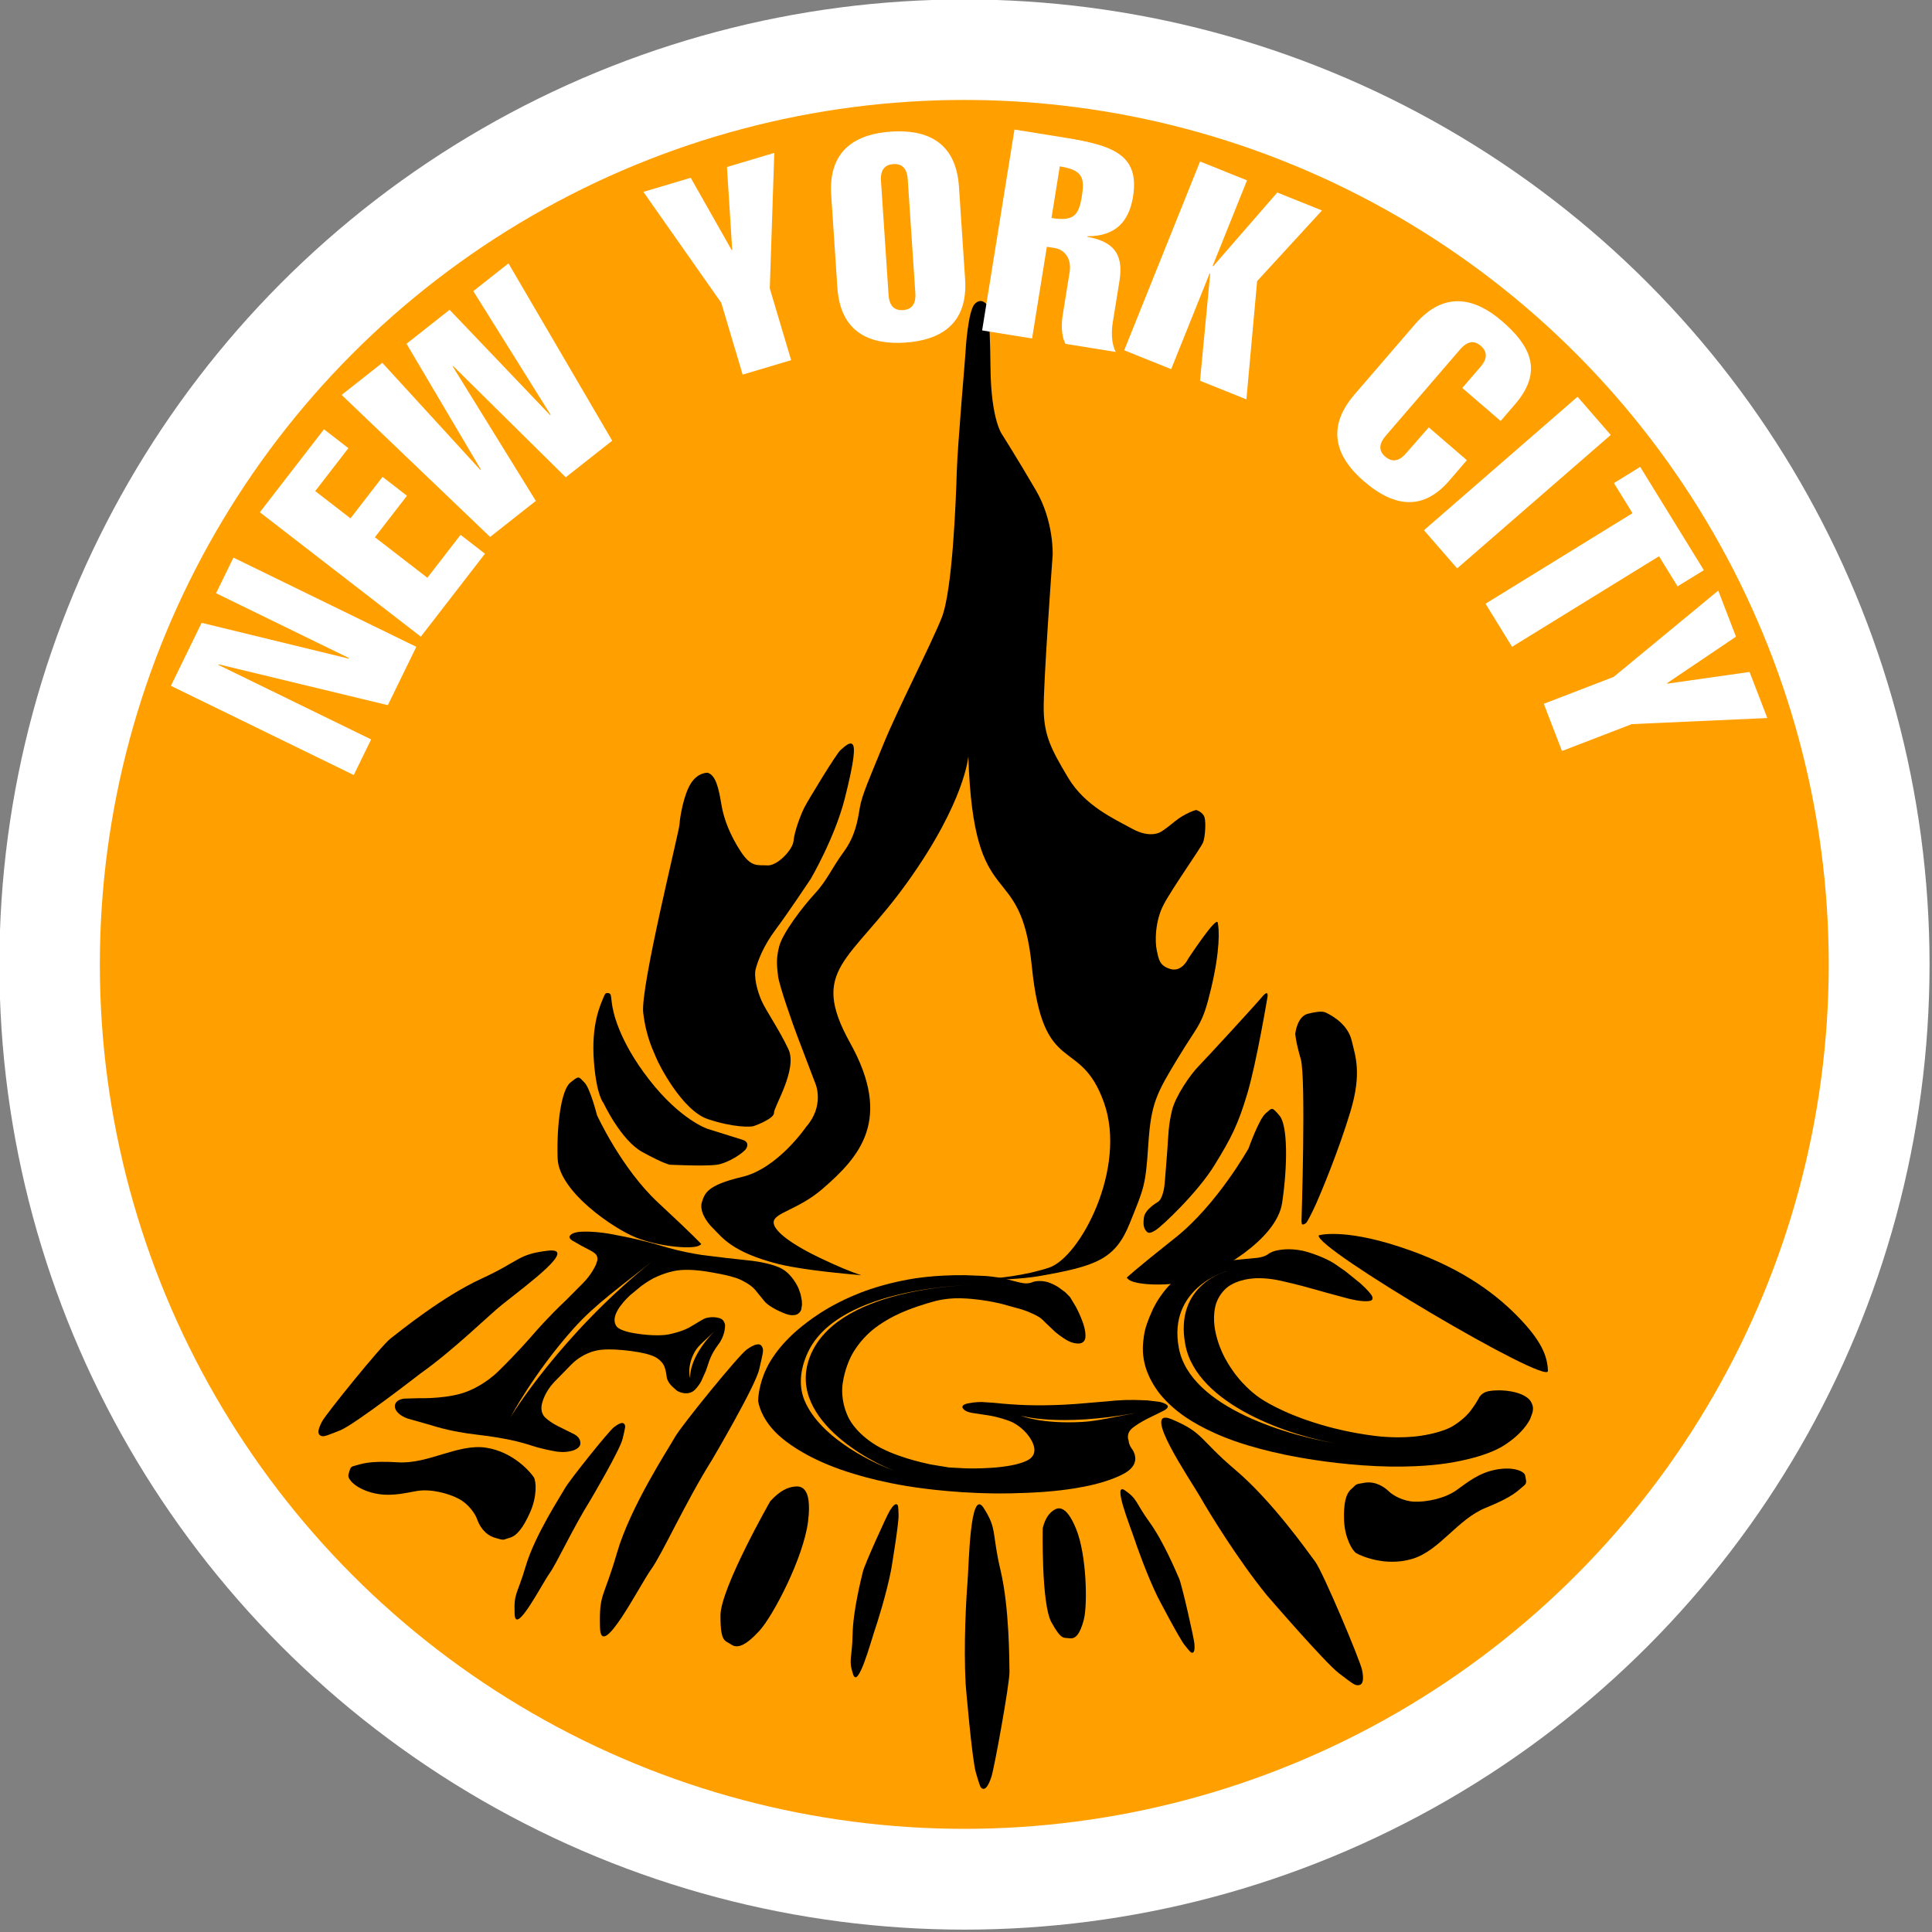
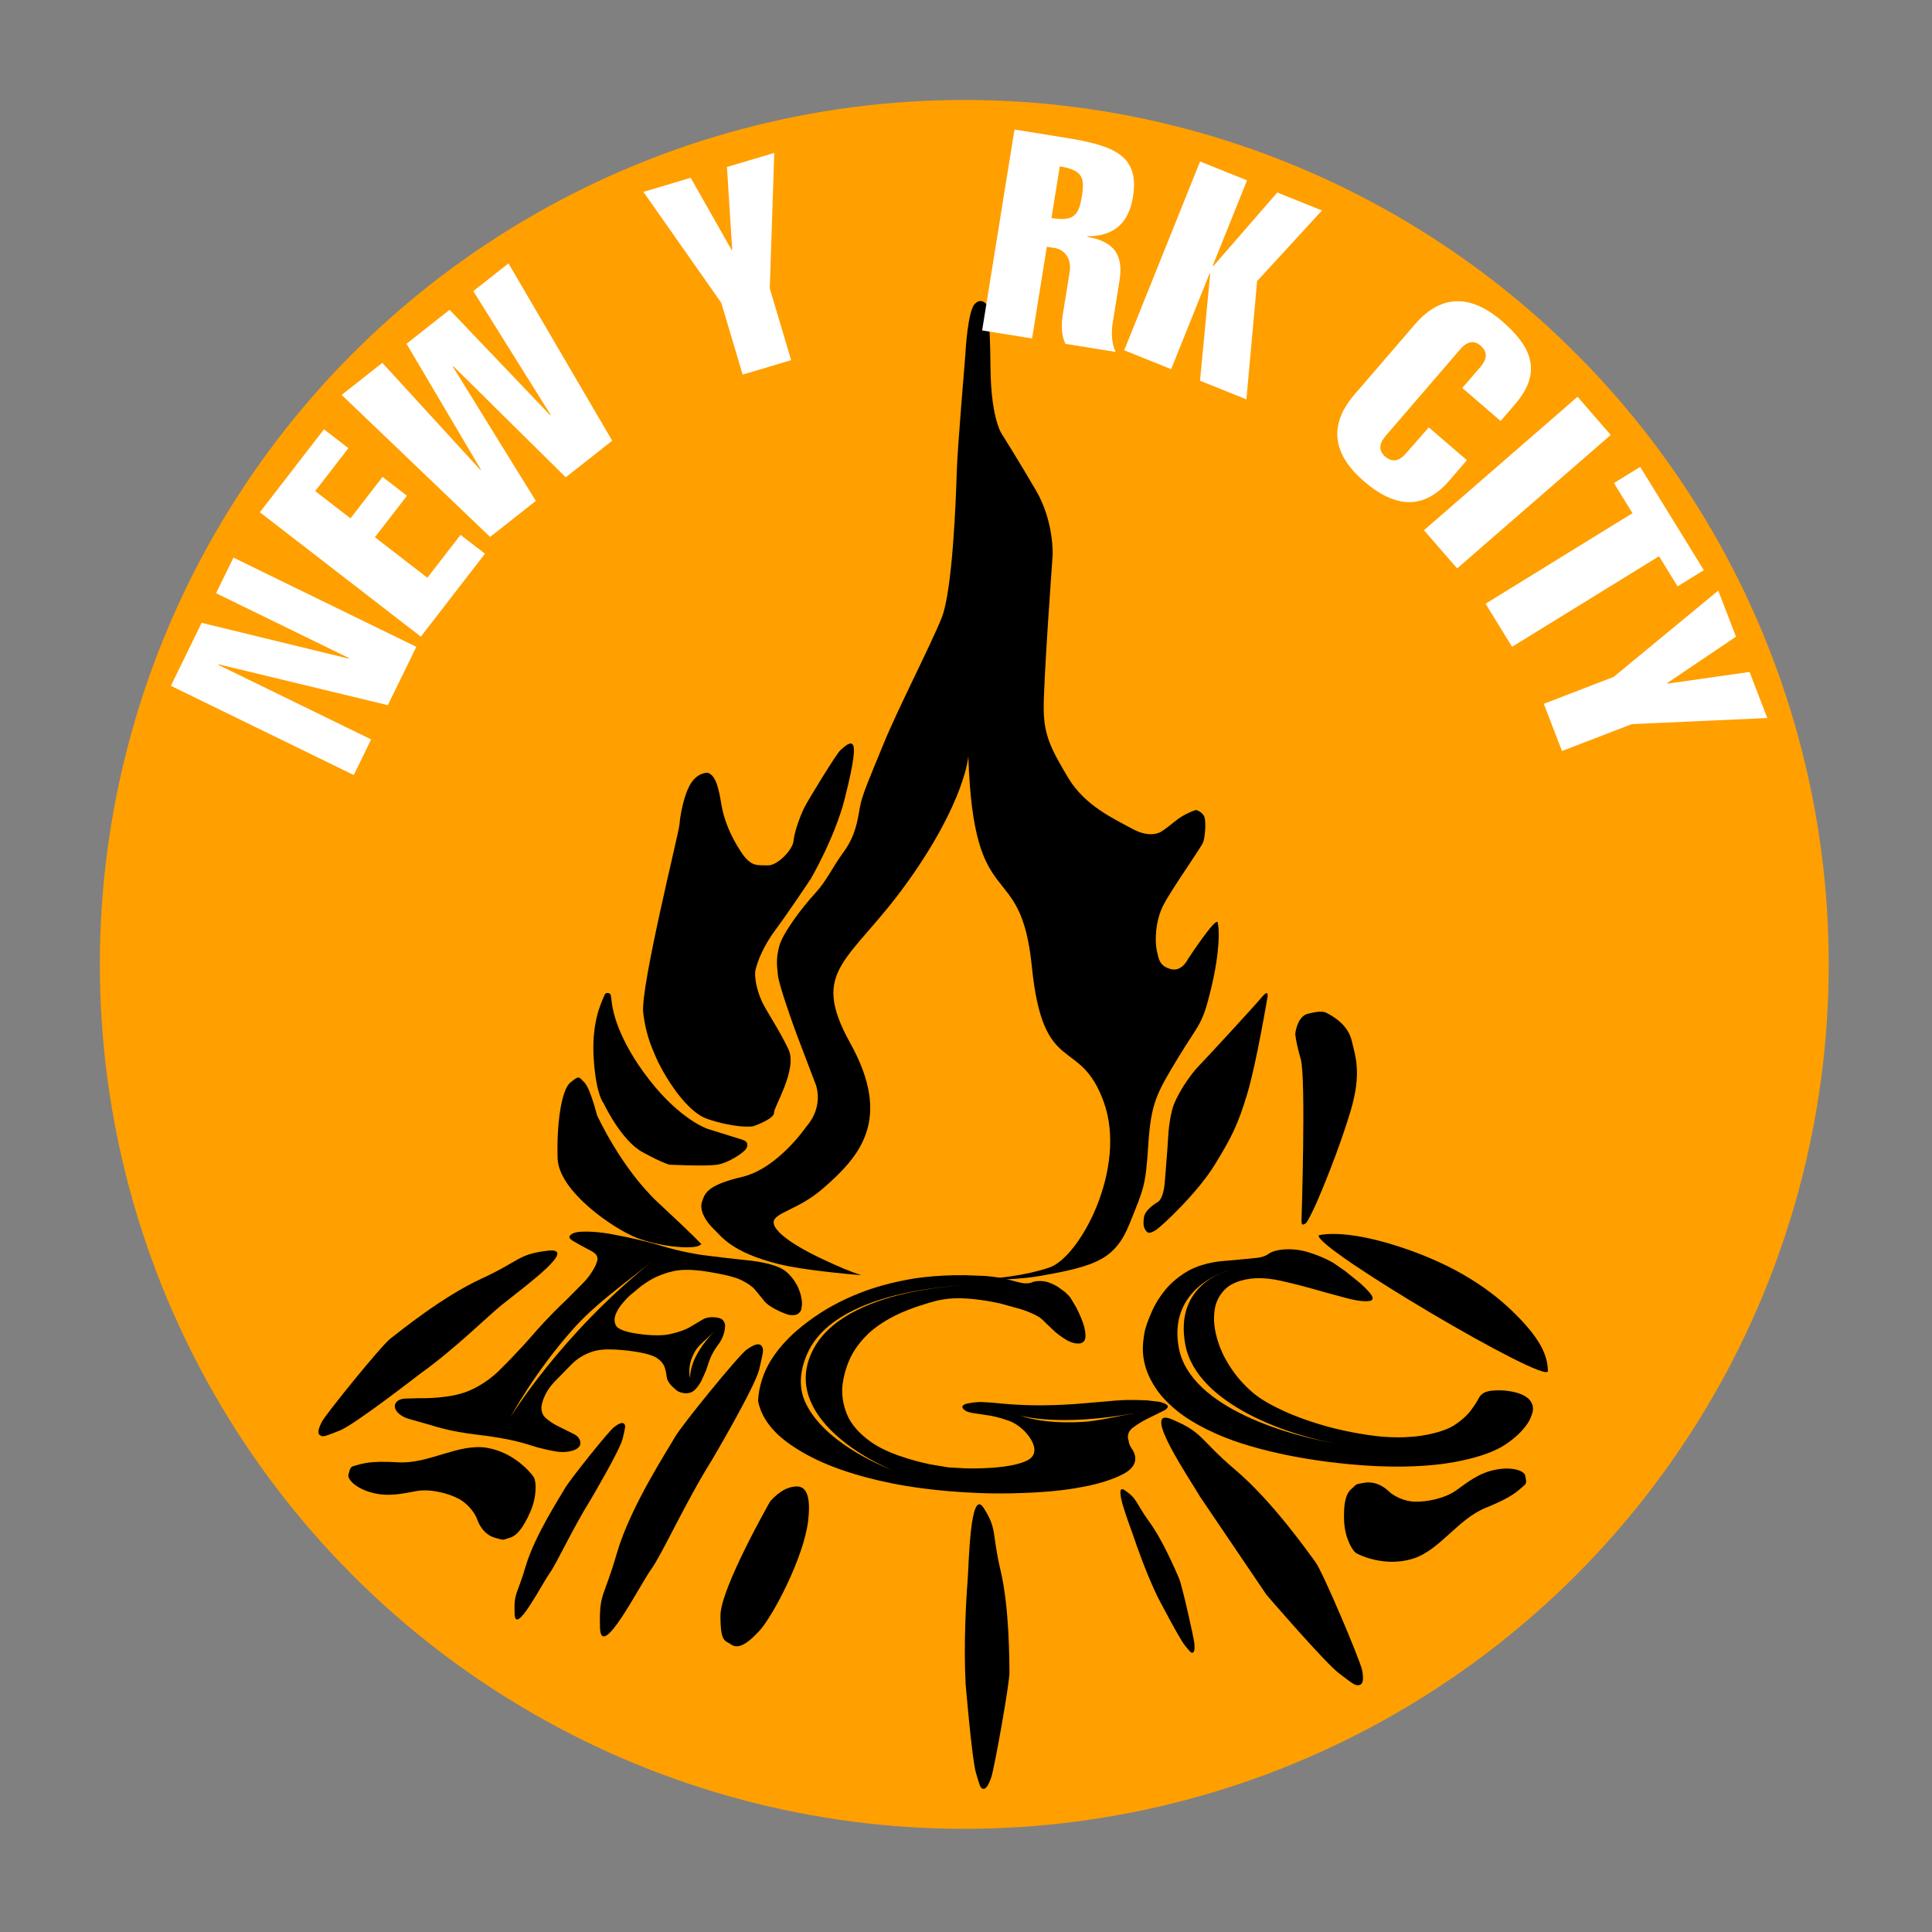
<svg xmlns="http://www.w3.org/2000/svg" width="100%" height="100%" viewBox="0 0 1162 1162" version="1.1" xml:space="preserve" style="fill-rule:evenodd;clip-rule:evenodd;stroke-linejoin:round;stroke-miterlimit:2;">
  <rect x="0" y="0" width="1162" height="1162" fill="#808080" stroke="none" />
  <g transform="matrix(1,0,0,1,-986.818,-795.463)">
    <g transform="matrix(1.074,0,0,1.074,-125.271,-176.236)">
-       <circle cx="1575.57" cy="1444.9" r="540.456" style="fill:white;" />
-     </g>
+       </g>
    <g transform="matrix(0.962,0,0,0.962,51.094,-14.498)">
      <circle cx="1575.57" cy="1444.9" r="540.456" style="fill:rgb(255,159,0);" />
    </g>
    <g transform="matrix(1,0,0,1,-4,-87.726)">
      <g transform="matrix(1.429,3.89154e-17,4.03135e-17,1.339,-97.055,-615.357)">
        <g>
          <g>
            <g transform="matrix(1,0,0,1,4.65,0)">
              <path d="M1094.11,1703.34L1094.19,1705.19L1093.85,1707.47C1093.79,1707.64 1093.49,1708.56 1092.47,1709.31C1091.45,1710.07 1089.7,1709.89 1089.45,1709.86C1089.15,1709.83 1087.93,1709.7 1085.89,1708.69C1085.21,1708.38 1080.1,1706.1 1078.22,1703.43L1074.34,1698.36C1072.33,1695.93 1068.57,1694.11 1068.01,1693.84C1063.92,1691.87 1054.38,1690.35 1053.17,1690.16C1052.23,1690.01 1046.14,1689.04 1041.35,1689.87C1040.53,1690.02 1036.53,1690.71 1031.6,1693.35C1031.17,1693.6 1029.11,1694.79 1026.52,1696.81L1021.7,1701.07C1021.36,1701.41 1019.45,1703.33 1017.79,1705.71C1016.1,1708.15 1015.65,1709.85 1015.54,1710.24C1014.8,1713.02 1015.93,1714.63 1016.15,1714.95C1017.53,1716.91 1022.75,1717.86 1023.37,1717.97C1024.53,1718.18 1032.76,1719.68 1038.15,1718.51C1038.85,1718.36 1043.35,1717.38 1046.64,1715.49L1052.15,1712C1054.41,1710.39 1057.65,1710.85 1058.13,1710.92C1060.37,1711.24 1060.95,1712.18 1061.09,1712.4C1061.82,1713.59 1061.81,1714.34 1061.81,1714.52C1061.8,1715.24 1061.75,1719.17 1058.94,1723.12C1055.99,1727.27 1054.97,1730.9 1054.77,1731.63L1053.76,1734.82L1051.81,1739.47C1050.61,1741.89 1049.22,1743.3 1048.94,1743.58C1047.24,1745.31 1044.91,1744.98 1044.55,1744.93C1044.29,1744.89 1042.75,1744.67 1041.55,1743.82L1039.76,1742.12C1037.43,1739.85 1037.25,1737.85 1037.21,1737.43C1037,1735.06 1036.38,1733.32 1036.26,1732.98C1036.13,1732.61 1035.54,1730.93 1033.17,1729.18C1030.87,1727.47 1025.62,1726.56 1024.94,1726.44C1023.59,1726.2 1013.62,1724.47 1007.87,1725.74C1006.92,1725.95 1001.85,1727.08 997.316,1731.84L989.753,1740.09C985.927,1744.51 984.942,1748.81 984.749,1749.65C983.83,1753.67 985.859,1755.64 986.233,1756C988.666,1758.37 991.604,1759.84 992.116,1760.09L998.364,1763.41C1001.15,1765 1000.93,1767.34 1000.89,1767.74C1000.7,1769.78 997.898,1770.66 997.553,1770.77C994.362,1771.78 991.236,1771.22 990.695,1771.13C989.831,1770.97 985.022,1770.12 980.075,1768.39C979.289,1768.11 975.146,1766.66 970.034,1765.62C963.562,1764.31 958.655,1763.73 957.659,1763.61C951.63,1762.89 946.737,1761.75 945.799,1761.53C941.472,1760.52 938.058,1759.33 937.397,1759.11L929.183,1756.62C925.925,1755.77 924.329,1753.96 924.013,1753.6C923.79,1753.35 922.127,1751.45 923.123,1749.48C924.096,1747.55 926.702,1747.39 927.059,1747.37L932.869,1747.19C934.549,1747.22 945.922,1747.42 953.639,1744.03C954.788,1743.53 960.947,1740.82 966.463,1735.01C974.475,1726.64 980.059,1719.75 981.177,1718.36C982.216,1717.08 987.289,1710.81 994.999,1703.03L1002.06,1695.45C1005.48,1691.75 1007.08,1688.06 1007.39,1687.35L1008.04,1685.34C1008.08,1685.18 1008.25,1684.35 1007.84,1683.27C1007.75,1683.02 1007.43,1682.2 1005.42,1681.01L1001.24,1678.66L997.488,1676.36C997.339,1676.26 995.907,1675.25 996.404,1674.37C997.317,1672.75 1000.14,1672.51 1000.5,1672.48C1001.05,1672.43 1003.65,1672.21 1007.44,1672.56C1011.22,1672.9 1014.31,1673.55 1014.9,1673.68L1020.37,1674.83C1021.61,1675.11 1028.12,1676.54 1035.74,1678.98C1036.99,1679.38 1043.35,1681.42 1051.77,1682.82L1062.27,1684.2L1073.1,1685.47C1074.18,1685.62 1082.18,1686.69 1086.19,1689.35C1090.18,1691.98 1092.35,1696.98 1092.69,1697.76L1093.6,1700.51L1094.11,1703.34ZM1047.14,1738.19C1047.14,1738.19 1046.01,1729.55 1057.39,1717.05C1053.96,1720.81 1050.6,1723.36 1049.07,1726.3C1045.52,1733.11 1047.11,1738.19 1047.11,1738.19L1047.14,1738.19ZM1031.34,1685.54C1017.5,1697.35 1007.16,1705.01 997.994,1715.96C981.459,1735.7 971.524,1755.66 971.524,1755.66C971.524,1755.66 992.533,1718.65 1031.34,1685.54Z" />
            </g>
            <path d="M1211.66,1701.79L1214.2,1706.3C1215.88,1709.69 1216.87,1712.69 1217.06,1713.26C1218.28,1716.95 1218.16,1719.19 1218.13,1719.71C1218.11,1720.04 1217.98,1722.54 1215.28,1722.63C1212.83,1722.72 1210.63,1721.34 1210.27,1721.12C1209.86,1720.86 1207.71,1719.51 1205.42,1717.44L1201.38,1713.35C1199.6,1711.32 1198.6,1710.73 1198.31,1710.57C1197.79,1710.23 1195.51,1708.79 1191.26,1707.3L1182.58,1704.73C1181.86,1704.55 1178.1,1703.61 1173.56,1702.99C1168.96,1702.36 1166.05,1702.31 1165.39,1702.3C1159.15,1702.2 1154.75,1703.6 1153.86,1703.88C1152.52,1704.27 1144.28,1706.68 1137.66,1710.28C1130.76,1714.03 1127.2,1717.73 1126.43,1718.53C1121.86,1723.28 1119.82,1727.69 1119.4,1728.58C1118.99,1729.49 1116.78,1734.26 1115.97,1740.53C1115.81,1741.7 1114.96,1747.71 1118.06,1755.15C1118.56,1756.35 1120.84,1761.82 1128.67,1767.44C1136.98,1773.41 1150.96,1776.5 1153,1776.95L1160.58,1778.29L1167.99,1778.72C1170.06,1778.77 1186.29,1779.11 1193.59,1775.18C1200.38,1771.54 1193.88,1763.63 1193.25,1762.87C1192.78,1762.3 1189.98,1758.89 1185.83,1757.3C1181.67,1755.71 1178.47,1755.12 1177.81,1755L1170.8,1753.86C1170.43,1753.81 1167.66,1753.44 1166.58,1751.81C1165.51,1750.19 1168.4,1749.58 1168.64,1749.53C1171.76,1748.87 1174.09,1748.9 1174.57,1748.91L1179.46,1749.25C1190.26,1750.49 1198.19,1750.41 1199.83,1750.4C1207.03,1750.33 1212.67,1749.89 1213.78,1749.81L1227.21,1748.61L1230.71,1748.26L1234.66,1748.02L1238.81,1747.98L1244.04,1748.16L1248.98,1748.77C1251.3,1749.23 1252.19,1750.01 1252.42,1750.2C1253.71,1751.33 1251.36,1752.64 1251.16,1752.75L1244.92,1756.04C1244.34,1756.33 1241.19,1757.92 1238.18,1760.36C1235.1,1762.85 1236.14,1765.8 1236.31,1766.27C1236.32,1766.58 1236.41,1768.05 1237.64,1769.87C1238.9,1771.73 1239.02,1773.24 1239.05,1773.56C1239.15,1774.27 1239.71,1778 1234.26,1781.12C1233.19,1781.73 1228.61,1784.36 1219.88,1786.41C1218.33,1786.78 1210.9,1788.52 1200.23,1789.3C1189.57,1790.08 1181.53,1789.98 1179.91,1789.96C1160.52,1789.74 1145.64,1787.12 1142.7,1786.61C1125.37,1783.56 1114.05,1778.87 1111.67,1777.88C1098.57,1772.46 1091.74,1766.34 1090.25,1765.01C1082.37,1757.95 1080.87,1750.87 1080.56,1749.43L1080.37,1748.52C1080.4,1747.3 1080.57,1741.11 1083.94,1733.69C1084.47,1732.52 1087.04,1726.87 1093.08,1720.37C1094.04,1719.33 1098.63,1714.39 1106.57,1708.91C1107.83,1708.04 1114.11,1703.7 1123.39,1699.84C1124.94,1699.19 1132.52,1696.03 1143.49,1693.89C1145.38,1693.52 1154.35,1691.78 1167.49,1691.94L1175.58,1692.27C1176.26,1692.32 1179.79,1692.55 1183.99,1693.46L1188.67,1694.75C1189.03,1694.86 1191.75,1695.65 1193.17,1695.62C1194.8,1695.59 1195.58,1695.19 1195.77,1695.1C1195.98,1695 1196.74,1694.61 1198.58,1694.56C1200.88,1694.5 1202.48,1695.13 1202.8,1695.25C1203.11,1695.37 1204.73,1696 1206.51,1697.15L1209.63,1699.59L1211.66,1701.79ZM1137.88,1779.81C1138.17,1779.92 1138.43,1780 1138.66,1780.07L1138.67,1780.07C1138.45,1780 1138.18,1779.92 1137.88,1779.81ZM1137.88,1779.81C1128.84,1776.54 1090.27,1755.7 1102.94,1726.62C1116.02,1696.62 1171.34,1696.32 1171.34,1696.32C1171.34,1696.32 1114.38,1696.62 1101.3,1726.62C1097.95,1734.29 1097.42,1741.81 1099.88,1748.16C1106.76,1765.89 1131.08,1777.43 1137.88,1779.81ZM1191.02,1755.06L1191.02,1755.08C1191.02,1755.08 1199.47,1758.89 1216.83,1757.86C1223.16,1757.48 1230.69,1755.51 1239.42,1753.81C1206.76,1760.19 1191.02,1755.06 1191.02,1755.06Z" />
            <g transform="matrix(1,0,0,1,-2.325,0)">
              <path d="M1324.97,1686.54L1329.81,1690.12L1336.1,1695.53C1339.16,1698.43 1340.41,1700.25 1340.73,1700.71C1340.86,1700.9 1342.33,1703.06 1340.07,1703.51C1337.06,1704.11 1331.52,1702.57 1330.81,1702.37C1323.88,1700.43 1318.26,1698.72 1317.18,1698.38C1309.8,1696.13 1303.82,1694.71 1302.64,1694.43C1295.44,1692.73 1290.8,1693.39 1289.78,1693.54C1283.2,1694.47 1280.32,1697.22 1279.68,1697.82C1279.14,1698.34 1276.13,1701.22 1275.11,1706C1274.94,1706.82 1274.06,1710.95 1275.01,1716.52C1276.02,1722.44 1278.17,1727.05 1278.57,1727.91C1279,1728.84 1281.28,1733.72 1285.31,1738.77C1285.93,1739.53 1289.47,1743.96 1294.16,1747.31C1298.59,1750.48 1304.83,1753.38 1305.8,1753.83C1307.1,1754.43 1313.31,1757.31 1322.59,1760.01C1324.14,1760.46 1332.12,1762.78 1342.25,1764.12C1343.77,1764.32 1352.55,1765.49 1361.48,1764.09C1362.66,1763.91 1370.95,1762.61 1375.61,1759.38C1380.11,1756.26 1382.03,1753.57 1382.47,1752.96C1384.72,1749.82 1385.76,1747.67 1386,1747.18C1386.17,1746.82 1387.22,1744.65 1390,1744.07C1390.55,1743.95 1393.05,1743.42 1397.07,1743.79C1397.64,1743.84 1401.11,1744.16 1404.02,1745.5C1404.33,1745.64 1406.43,1746.61 1407.48,1748.04C1408.54,1749.49 1408.72,1750.78 1408.76,1751.04C1408.98,1752.6 1408.56,1753.81 1408.48,1754.04L1407.63,1756.53C1407.08,1757.68 1404.56,1762.95 1396.77,1768.3C1388.56,1773.94 1374.28,1776.17 1372.24,1776.49C1369.92,1776.85 1359.31,1778.5 1342.93,1777.71C1326.72,1776.92 1313.11,1774.31 1310.54,1773.82C1292.42,1770.39 1281.83,1765.93 1279.44,1764.93C1267.17,1759.76 1260.87,1754.43 1259.45,1753.24C1253.89,1748.55 1251.17,1744.44 1250.6,1743.57C1247.46,1738.82 1246.23,1734.78 1245.98,1733.97C1245.76,1733.26 1244.57,1729.36 1244.62,1724.86C1244.63,1724.18 1244.67,1720.58 1245.57,1716.48C1245.75,1715.73 1246.51,1712.63 1248.76,1707.42C1249.11,1706.62 1250.83,1702.63 1254.48,1698.01C1255.08,1697.26 1258.04,1693.51 1263.49,1690.13C1264.46,1689.52 1268.9,1686.77 1277.11,1685.69L1285.08,1684.94L1292.98,1684.12C1295.89,1683.67 1297.17,1682.64 1297.46,1682.4C1297.77,1682.15 1299.03,1681.14 1302.06,1680.62C1303.02,1680.45 1308.05,1679.59 1314.23,1681.62C1320.5,1683.68 1324.18,1686.03 1324.97,1686.54ZM1279.73,1690.17C1279.73,1690.17 1254.95,1697.68 1259.78,1724.72C1264.61,1751.76 1307.23,1764.46 1327.31,1767.74C1307.23,1764.46 1267.34,1750.26 1262.51,1723.22C1257.68,1696.17 1279.88,1690.17 1279.88,1690.17L1279.73,1690.17Z" />
            </g>
          </g>
        </g>
      </g>
    </g>
    <g transform="matrix(1,0,0,1,-4,-87.726)">
      <g transform="matrix(0.512,-1.008,1.008,0.512,-673.446,2691.69)">
        <path d="M1827.36,1499.45C1827.36,1499.45 1896.31,1467.17 1903.8,1460.2C1911.29,1453.22 1914.58,1451.42 1914.58,1451.42C1914.58,1451.42 1923.2,1448.12 1927.05,1452.56C1930.89,1457 1931.95,1459.14 1931.97,1461.01C1932.04,1465.58 1931.38,1474.37 1924.88,1479.87C1918.38,1485.36 1912.06,1492.53 1890.99,1496.33C1869.92,1500.14 1844.79,1502 1839.2,1502.26C1833.62,1502.51 1828.11,1502.49 1827.35,1502.14C1826.59,1501.8 1825.28,1500.86 1826.1,1500.26C1826.95,1499.63 1827.36,1499.45 1827.36,1499.45" />
      </g>
    </g>
    <g transform="matrix(1,0,0,1,-4,-87.726)">
      <g transform="matrix(1.131,0,0,1.131,-216.328,-177.423)">
        <path d="M1391.85,1466.4C1391.13,1465.64 1389.44,1465.53 1388.92,1466.69C1386.42,1472.32 1381.63,1482.63 1383.17,1502.43C1384.59,1520.57 1388.25,1524.32 1388.25,1524.32C1388.25,1524.32 1397.47,1544.11 1408.89,1550.38C1420.32,1556.65 1423.49,1557.14 1423.49,1557.14C1423.49,1557.14 1442.58,1558.08 1448.67,1557.14C1454.77,1556.19 1462.96,1550.72 1464.2,1548.47C1465.45,1546.22 1464.53,1544.59 1462.2,1543.89C1459.87,1543.18 1443.68,1538.1 1443.68,1538.1C1443.68,1538.1 1429.38,1533.52 1412.59,1511.97C1395.8,1490.42 1393.2,1474.92 1392.76,1471.64C1392.31,1468.21 1392.27,1466.86 1391.85,1466.4Z" />
      </g>
    </g>
    <g transform="matrix(1,0,0,1,-4,-87.726)">
      <g transform="matrix(1.131,0,0,1.131,-216.328,-177.423)">
        <path d="M1443.7,1348.7C1443.7,1348.7 1438.52,1348.35 1434.71,1354.38C1430.9,1360.41 1428.89,1372.26 1428.68,1376.17C1428.47,1380.08 1407.76,1462.93 1409.38,1476.34C1410.99,1489.74 1414.98,1496.93 1416.25,1500.23C1417.52,1503.53 1430.04,1528.32 1443.75,1532.89C1457.45,1537.46 1466.51,1537.12 1468.12,1536.61C1469.73,1536.11 1479.14,1532.44 1478.93,1529.52C1478.71,1526.59 1491.58,1506.37 1486.62,1495.79C1481.66,1485.21 1474.72,1475.38 1472.29,1469.88C1469.86,1464.38 1468.09,1456.95 1469.25,1452.82C1470.4,1448.69 1473.17,1440.96 1479.81,1432.09C1486.44,1423.22 1498.42,1405.22 1498.42,1405.22C1498.42,1405.22 1511.25,1383.32 1516.54,1362.5C1521.82,1341.67 1522.15,1335.07 1520.67,1333.58C1519.18,1332.09 1516.47,1334.79 1514.29,1336.66C1512.11,1338.53 1497.27,1362.93 1495.15,1367.03C1493.04,1371.13 1489.73,1380.12 1489.33,1384.88C1488.94,1389.64 1480.74,1398.26 1475.45,1397.97C1470.16,1397.68 1466.86,1399.13 1461.3,1390.67C1455.75,1382.21 1452.29,1373.69 1450.93,1365.49C1449.58,1357.28 1448.07,1350.1 1443.7,1348.7Z" />
      </g>
    </g>
    <g transform="matrix(1,0,0,1,-4,-87.726)">
      <g transform="matrix(1.131,0,0,1.131,-216.328,-177.423)">
        <path d="M1582.19,1618.51C1597.64,1617.9 1613.09,1615.96 1625.28,1611.85C1641.72,1606.29 1666.81,1558.93 1654.39,1524.07C1641.61,1488.15 1622.07,1511.57 1616.05,1451.77C1610.03,1391.97 1585.03,1426.67 1582.27,1339.91C1582.27,1339.91 1580.7,1363.75 1550.07,1406.64C1519.43,1449.53 1497.42,1452.78 1519.43,1492.41C1542.05,1533.12 1524.69,1552.77 1504.55,1570.14C1491.77,1581.15 1478.81,1582.65 1478.73,1587.78C1478.67,1591.49 1485.44,1598.13 1503.54,1606.78C1513.12,1611.35 1519.93,1614.17 1525.34,1615.9C1506.49,1614.31 1490.03,1612.16 1481.13,1609.91C1456.35,1603.63 1451.22,1595.53 1446.76,1591.23C1442.3,1586.94 1439.16,1581.15 1440.64,1576.86C1442.13,1572.56 1442.96,1568.1 1461.96,1563.63C1480.97,1559.17 1496.1,1536.9 1496.1,1536.9C1505.72,1525.93 1501.15,1514.55 1501.15,1514.55C1501.15,1514.55 1493.48,1494.46 1491.24,1488.51C1488.99,1482.56 1481.58,1461.67 1481.06,1456.64C1480.53,1451.62 1479.87,1447.92 1481.72,1440.91C1483.57,1433.9 1494.14,1420.02 1500.62,1413.01C1507.1,1406.01 1509.63,1399.48 1515.89,1390.93C1522.16,1382.39 1523.38,1374.34 1524.54,1367.4C1525.7,1360.46 1529.83,1351.37 1537.27,1333.15C1544.7,1314.92 1562.25,1280.86 1568.07,1266.37C1573.89,1251.88 1575.69,1203.33 1576.11,1188.94C1576.53,1174.55 1580.62,1128.34 1580.7,1126.06C1580.79,1123.77 1582.06,1103.38 1585.61,1099.49C1589.17,1095.6 1592.2,1099.83 1592.2,1099.83C1592.2,1099.83 1593.79,1104.06 1594.05,1133.14C1594.32,1162.23 1600.66,1169.5 1600.66,1169.5C1600.66,1169.5 1608.6,1182.06 1618.25,1198.59C1627.9,1215.12 1627.11,1232.96 1627.11,1232.96C1627.11,1232.96 1622.08,1301.71 1622.35,1315.33C1622.61,1328.95 1626.31,1336.22 1635.31,1351.29C1644.3,1366.37 1659.81,1373.21 1669.44,1378.5C1679.06,1383.79 1684.5,1380.2 1684.5,1380.2C1684.5,1380.2 1686.53,1379.19 1692.01,1374.65C1697.49,1370.12 1703.38,1368.49 1703.38,1368.49C1703.38,1368.49 1706.97,1369.51 1707.85,1372.35C1708.73,1375.19 1708.2,1382.78 1707.15,1385.63C1706.09,1388.49 1690.79,1409.94 1686.13,1418.83C1681.48,1427.71 1681.48,1438.54 1682.49,1443.2C1683.51,1447.85 1683.85,1451.41 1689.86,1453.1C1695.86,1454.79 1699.12,1447.7 1699.12,1447.7C1699.12,1447.7 1714.07,1424.88 1714.89,1428.35C1715.72,1431.82 1716.22,1443.06 1711.42,1463.22C1706.63,1483.38 1705.14,1481.57 1693.74,1500.41C1682.34,1519.25 1679.41,1524.4 1677.97,1546.5C1676.52,1568.61 1675.69,1569.43 1668.05,1588.44C1660.4,1607.44 1650.25,1611.1 1619.84,1616.39C1610.92,1617.94 1597.43,1618.56 1582.19,1618.51Z" />
      </g>
    </g>
    <g transform="matrix(1,0,0,1,-4,-87.726)">
      <g transform="matrix(1.131,0,0,1.131,-216.328,-177.423)">
-         <path d="M1667.92,1618.51C1672.38,1621.29 1689.5,1621.97 1701.77,1618.51C1714.04,1615.06 1746.19,1597.29 1749.15,1577.41C1752.11,1557.52 1752.13,1536.25 1747.8,1531.11C1743.47,1525.96 1743.87,1526.91 1740.35,1529.89C1736.83,1532.87 1731.28,1548.47 1731.28,1548.47C1731.28,1548.47 1714.56,1578.36 1692.36,1595.96C1670.15,1613.56 1666.5,1617.21 1666.5,1617.21C1666.5,1617.21 1667.38,1618.17 1667.92,1618.51Z" />
-       </g>
+         </g>
    </g>
    <g transform="matrix(1,0,0,1,-4,-87.726)">
      <g transform="matrix(-1.11,-0.149,-0.133,0.988,3477.55,281.984)">
        <path d="M1667.92,1618.51C1672.38,1621.29 1689.5,1621.97 1701.77,1618.51C1714.04,1615.06 1746.19,1597.29 1749.15,1577.41C1752.11,1557.52 1752.13,1536.25 1747.8,1531.11C1743.47,1525.96 1743.87,1526.91 1740.35,1529.89C1736.83,1532.87 1731.28,1548.47 1731.28,1548.47C1731.28,1548.47 1714.56,1578.36 1692.36,1595.96C1670.15,1613.56 1666.5,1617.21 1666.5,1617.21C1666.5,1617.21 1667.38,1618.17 1667.92,1618.51Z" />
      </g>
    </g>
    <g transform="matrix(1,0,0,1,-4,-87.726)">
      <g transform="matrix(1.131,0,0,1.131,-216.328,-177.423)">
        <path d="M1682.67,1577.19C1682.67,1577.19 1676.27,1580.88 1675.67,1585.09C1675.07,1589.3 1675.67,1590.81 1676.73,1592.24C1677.78,1593.66 1678.76,1593.89 1681.91,1591.93C1685.07,1589.98 1704.1,1572.15 1713.2,1557.34C1722.31,1542.52 1725.74,1535.67 1730.63,1519.31C1735.52,1502.95 1741.33,1468.14 1741.33,1468.14C1741.33,1468.14 1742.27,1463.35 1738.51,1467.86C1734.75,1472.37 1708.62,1500.77 1704.57,1504.9C1700.53,1509.04 1692.42,1520.52 1690.54,1528.41C1688.66,1536.3 1688.63,1541.51 1688.15,1548.47C1687.67,1555.43 1686.83,1565.06 1686.7,1566.86C1686.58,1568.67 1685.72,1575.76 1682.67,1577.19Z" />
      </g>
    </g>
    <g transform="matrix(1,0,0,1,-4,-87.726)">
      <g transform="matrix(0.988,0.155,-0.155,0.988,271.062,-202.841)">
        <path d="M1777.98,1572.3C1777.98,1572.3 1791.22,1565.81 1826.76,1571.52C1862.3,1577.23 1885.87,1588.81 1902.89,1601.34C1919.91,1613.87 1925.1,1622.59 1926.76,1631.52C1928.42,1640.44 1775.74,1579.91 1777.98,1572.3Z" />
      </g>
    </g>
    <g transform="matrix(1,0,0,1,-4,-87.726)">
      <g transform="matrix(0.792,0.425,-0.285,0.53,607.526,207.165)">
        <path d="M1404.78,1812.73C1409.01,1807.01 1411.47,1801.05 1429.85,1788.4C1448.24,1775.76 1459.26,1743.33 1477.1,1733.92C1494.93,1724.52 1511.68,1735.08 1514.5,1737.4C1517.33,1739.73 1522.64,1753.01 1523.47,1769.95C1524.3,1786.88 1523.14,1797.01 1519.49,1802.16C1515.83,1807.31 1517.83,1806.98 1510.69,1809.13C1503.55,1811.29 1497.51,1805.44 1494.41,1801.16C1491.84,1797.62 1484.92,1791.8 1477.1,1791.87C1469.28,1791.93 1457.23,1796.28 1449.92,1804.87C1442.61,1813.45 1435.4,1823.55 1423.93,1827.54C1412.45,1831.54 1404.97,1826.86 1404.46,1822.69C1403.95,1818.53 1402.8,1815.4 1404.78,1812.73Z" />
      </g>
    </g>
    <g transform="matrix(1,0,0,1,-4,-87.726)">
      <g transform="matrix(-0.905,-0.035,0.023,-0.593,3137.25,2900.65)">
        <path d="M1404.78,1812.73C1409.01,1807.01 1411.47,1801.05 1429.85,1788.4C1448.24,1775.76 1459.26,1743.33 1477.1,1733.92C1494.93,1724.52 1511.68,1735.08 1514.5,1737.4C1517.33,1739.73 1522.64,1753.01 1523.47,1769.95C1524.3,1786.88 1523.14,1797.01 1519.49,1802.16C1515.83,1807.31 1517.83,1806.98 1510.69,1809.13C1503.55,1811.29 1497.51,1805.44 1494.41,1801.16C1491.84,1797.62 1484.92,1791.8 1477.1,1791.87C1469.28,1791.93 1457.23,1796.28 1449.92,1804.87C1442.61,1813.45 1435.4,1823.55 1423.93,1827.54C1412.45,1831.54 1404.97,1826.86 1404.46,1822.69C1403.95,1818.53 1402.8,1815.4 1404.78,1812.73Z" />
      </g>
    </g>
    <g transform="matrix(1,0,0,1,-4,-87.726)">
      <g transform="matrix(0.44,-0.898,0.898,0.44,-534.274,2299.42)">
-         <path d="M1393.41,1713.96C1393.41,1713.96 1352.16,1733.16 1344.89,1743.54C1337.63,1753.91 1339.96,1754.17 1341,1757.55C1342.04,1760.92 1345.67,1762.22 1354.75,1760.4C1363.83,1758.58 1390.46,1744.83 1401.66,1732.38C1412.87,1719.93 1408.26,1716.49 1405.96,1715.13C1403.67,1713.77 1400.07,1712.53 1393.41,1713.96Z" />
-       </g>
+         </g>
    </g>
    <g transform="matrix(1,0,0,1,-4,-87.726)">
      <g transform="matrix(1.076,-0.797,0.753,1.017,-1335.85,1153.58)">
        <path d="M1393.41,1713.96C1393.41,1713.96 1352.16,1733.16 1344.89,1743.54C1337.63,1753.91 1339.96,1754.17 1341,1757.55C1342.04,1760.92 1345.67,1762.22 1354.75,1760.4C1363.83,1758.58 1390.46,1744.83 1401.66,1732.38C1412.87,1719.93 1408.26,1716.49 1405.96,1715.13C1403.67,1713.77 1400.07,1712.53 1393.41,1713.96Z" />
      </g>
    </g>
    <g transform="matrix(1,0,0,1,-4,-87.726)">
      <g transform="matrix(0.832,0,0,0.832,320.968,341.805)">
-         <path d="M1720.64,1803.58C1720.64,1803.58 1763.08,1852.86 1773.22,1860.46C1783.35,1868.07 1784.54,1869.3 1787.45,1868.88C1790.35,1868.47 1791.18,1864.94 1789.73,1857.88C1788.28,1850.82 1761.5,1787.21 1755.9,1779.69C1750.29,1772.16 1724.77,1735.85 1698.2,1713.33C1671.63,1690.8 1675.37,1686.44 1652.12,1676.69C1628.88,1666.93 1666.03,1721.11 1672.67,1732.73C1679.31,1744.35 1699.63,1777.63 1720.64,1803.58Z" />
+         <path d="M1720.64,1803.58C1720.64,1803.58 1763.08,1852.86 1773.22,1860.46C1783.35,1868.07 1784.54,1869.3 1787.45,1868.88C1790.35,1868.47 1791.18,1864.94 1789.73,1857.88C1788.28,1850.82 1761.5,1787.21 1755.9,1779.69C1750.29,1772.16 1724.77,1735.85 1698.2,1713.33C1671.63,1690.8 1675.37,1686.44 1652.12,1676.69C1628.88,1666.93 1666.03,1721.11 1672.67,1732.73Z" />
      </g>
    </g>
    <g transform="matrix(1,0,0,1,-4,-87.726)">
      <g transform="matrix(0.505,0.261,-0.358,0.695,1348.37,193.639)">
        <path d="M1720.64,1803.58C1720.64,1803.58 1763.08,1852.86 1773.22,1860.46C1783.35,1868.07 1784.54,1869.3 1787.45,1868.88C1790.35,1868.47 1791.18,1864.94 1789.73,1857.88C1788.28,1850.82 1761.5,1787.21 1755.9,1779.69C1750.29,1772.16 1724.77,1735.85 1698.2,1713.33C1671.63,1690.8 1675.37,1686.44 1652.12,1676.69C1628.88,1666.93 1666.03,1721.11 1672.67,1732.73C1679.31,1744.35 1699.63,1777.63 1720.64,1803.58Z" />
      </g>
    </g>
    <g transform="matrix(1,0,0,1,-4,-87.726)">
      <g transform="matrix(0.346,0.023,-0.032,0.492,1149.4,916.611)">
        <path d="M1720.64,1803.58C1720.64,1803.58 1763.08,1852.86 1773.22,1860.46C1783.35,1868.07 1784.54,1869.3 1787.45,1868.88C1790.35,1868.47 1791.18,1864.94 1789.73,1857.88C1788.28,1850.82 1761.5,1787.21 1755.9,1779.69C1750.29,1772.16 1724.77,1735.85 1698.2,1713.33C1671.63,1690.8 1675.37,1686.44 1652.12,1676.69C1628.88,1666.93 1666.03,1721.11 1672.67,1732.73C1679.31,1744.35 1699.63,1777.63 1720.64,1803.58Z" />
      </g>
    </g>
    <g transform="matrix(1,0,0,1,-4,-87.726)">
      <g transform="matrix(-0.263,-0.226,0.322,-0.373,1398.55,2889.07)">
-         <path d="M1720.64,1803.58C1720.64,1803.58 1763.08,1852.86 1773.22,1860.46C1783.35,1868.07 1784.54,1869.3 1787.45,1868.88C1790.35,1868.47 1791.18,1864.94 1789.73,1857.88C1788.28,1850.82 1761.5,1787.21 1755.9,1779.69C1750.29,1772.16 1724.77,1735.85 1698.2,1713.33C1671.63,1690.8 1675.37,1686.44 1652.12,1676.69C1628.88,1666.93 1666.03,1721.11 1672.67,1732.73C1679.31,1744.35 1699.63,1777.63 1720.64,1803.58Z" />
-       </g>
+         </g>
    </g>
    <g transform="matrix(1,0,0,1,-4,-87.726)">
      <g transform="matrix(-0.342,-0.765,0.763,-0.341,634.376,3697.62)">
        <path d="M1727.6,1802.74C1727.6,1802.74 1763.08,1852.86 1773.22,1860.46C1783.35,1868.07 1784.54,1869.3 1787.45,1868.88C1790.35,1868.47 1791.18,1864.94 1789.73,1857.88C1788.28,1850.82 1759.05,1792.7 1753.44,1785.17C1747.84,1777.65 1720.98,1735.47 1694.42,1712.95C1667.85,1690.43 1673.9,1689.74 1650.65,1679.98C1627.4,1670.23 1667.01,1718.91 1673.65,1730.53C1680.29,1742.16 1707.23,1772.3 1727.6,1802.74Z" />
      </g>
    </g>
    <g transform="matrix(1,0,0,1,-4,-87.726)">
      <g transform="matrix(-0.24,-0.456,0.523,-0.275,817.871,3068.67)">
        <path d="M1727.6,1802.74C1727.6,1802.74 1763.08,1852.86 1773.22,1860.46C1783.35,1868.07 1784.54,1869.3 1787.45,1868.88C1790.35,1868.47 1791.18,1864.94 1789.73,1857.88C1788.28,1850.82 1759.05,1792.7 1753.44,1785.17C1747.84,1777.65 1720.98,1735.47 1694.42,1712.95C1667.85,1690.43 1673.9,1689.74 1650.65,1679.98C1627.4,1670.23 1667.01,1718.91 1673.65,1730.53C1680.29,1742.16 1707.23,1772.3 1727.6,1802.74Z" />
      </g>
    </g>
    <g transform="matrix(1,0,0,1,-4,-87.726)">
      <g transform="matrix(-0.685,-0.215,-0.229,0.73,2835.96,766.646)">
        <path d="M1723.18,1798.85C1723.18,1798.85 1763.08,1852.86 1773.22,1860.46C1783.35,1868.07 1784.54,1869.3 1787.45,1868.88C1790.35,1868.47 1791.18,1864.94 1789.73,1857.88C1788.28,1850.82 1761.5,1787.21 1755.9,1779.69C1750.29,1772.16 1724.77,1735.85 1698.2,1713.33C1671.63,1690.8 1675.37,1686.44 1652.12,1676.69C1628.88,1666.93 1658.63,1705.08 1675.2,1728C1683.02,1738.82 1702.16,1772.9 1723.18,1798.85Z" />
      </g>
    </g>
    <g transform="matrix(1,0,0,1,149.795,93.112)">
      <g transform="matrix(80.376,-164.775,154.477,75.352,1048.51,1171.13)">
        <path d="M0.016,-0L0.146,-0L0.146,-0.595L0.148,-0.595L0.271,-0L0.484,-0L0.484,-0.712L0.354,-0.712L0.354,-0.194L0.352,-0.194L0.246,-0.712L0.016,-0.712L0.016,-0Z" style="fill:white;fill-rule:nonzero;" />
      </g>
      <g transform="matrix(112.108,-145.062,135.996,105.101,1087.9,1088.18)">
        <path d="M0.364,-0L0.364,-0.108L0.186,-0.108L0.186,-0.34L0.358,-0.34L0.358,-0.448L0.186,-0.448L0.186,-0.604L0.364,-0.604L0.364,-0.712L0.02,-0.712L0.02,-0L0.364,-0Z" style="fill:white;fill-rule:nonzero;" />
      </g>
      <g transform="matrix(143.967,-113.511,106.416,134.969,1117.84,1036.31)">
        <path d="M0.097,-0L0.288,-0L0.347,-0.549L0.349,-0.549L0.413,-0L0.607,-0L0.7,-0.712L0.553,-0.712L0.501,-0.205L0.499,-0.205L0.454,-0.712L0.274,-0.712L0.21,-0.205L0.208,-0.205L0.173,-0.712L0.003,-0.712L0.097,-0Z" style="fill:white;fill-rule:nonzero;" />
      </g>
      <g transform="matrix(175.71,-52.318,49.048,164.728,1257.51,935.456)">
        <path d="M0.149,-0L0.315,-0L0.315,-0.262L0.456,-0.712L0.294,-0.712L0.233,-0.429L0.231,-0.429L0.17,-0.712L0.008,-0.712L0.149,-0.262L0.149,-0Z" style="fill:white;fill-rule:nonzero;" />
      </g>
      <g transform="matrix(182.928,-12.192,11.43,171.495,1338.85,908.835)">
-         <path d="M0.188,-0.556C0.188,-0.585 0.197,-0.612 0.232,-0.612C0.267,-0.612 0.276,-0.585 0.276,-0.556L0.276,-0.156C0.276,-0.127 0.267,-0.1 0.232,-0.1C0.197,-0.1 0.188,-0.127 0.188,-0.156L0.188,-0.556ZM0.442,-0.518C0.442,-0.681 0.342,-0.726 0.232,-0.726C0.122,-0.726 0.022,-0.681 0.022,-0.518L0.022,-0.194C0.022,-0.031 0.122,0.014 0.232,0.014C0.342,0.014 0.442,-0.031 0.442,-0.194L0.442,-0.518Z" style="fill:white;fill-rule:nonzero;" />
-       </g>
+         </g>
      <g transform="matrix(181.001,29.148,-27.327,169.689,1424.1,900.503)">
        <path d="M0.186,-0L0.186,-0.325L0.213,-0.325C0.243,-0.325 0.273,-0.3 0.273,-0.25L0.273,-0.099C0.273,-0.071 0.277,-0.029 0.297,-0L0.464,-0C0.444,-0.029 0.439,-0.071 0.439,-0.099L0.439,-0.248C0.439,-0.35 0.392,-0.38 0.312,-0.382L0.312,-0.384C0.402,-0.399 0.439,-0.457 0.439,-0.546C0.439,-0.696 0.345,-0.712 0.187,-0.712L0.02,-0.712L0.02,-0L0.186,-0ZM0.186,-0.61C0.262,-0.61 0.273,-0.585 0.273,-0.519C0.273,-0.452 0.261,-0.427 0.186,-0.427L0.186,-0.61Z" style="fill:white;fill-rule:nonzero;" />
      </g>
      <g transform="matrix(170.119,68.343,-64.072,159.486,1509.44,911.528)">
        <path d="M0.188,-0L0.188,-0.361L0.19,-0.361L0.29,-0L0.454,-0L0.342,-0.398L0.453,-0.712L0.295,-0.712L0.19,-0.389L0.188,-0.389L0.188,-0.712L0.022,-0.712L0.022,-0L0.188,-0Z" style="fill:white;fill-rule:nonzero;" />
      </g>
      <g transform="matrix(138.922,119.632,-112.155,130.24,1626.81,962.334)">
        <path d="M0.277,-0.277L0.276,-0.156C0.276,-0.127 0.267,-0.1 0.231,-0.1C0.197,-0.1 0.188,-0.127 0.188,-0.156L0.188,-0.556C0.188,-0.585 0.197,-0.612 0.231,-0.612C0.267,-0.612 0.276,-0.585 0.276,-0.556L0.276,-0.458L0.442,-0.458L0.442,-0.536C0.442,-0.69 0.352,-0.726 0.231,-0.726C0.121,-0.726 0.022,-0.681 0.022,-0.518L0.022,-0.194C0.022,-0.031 0.121,0.014 0.231,0.014C0.371,0.014 0.442,-0.05 0.442,-0.183L0.442,-0.277L0.277,-0.277Z" style="fill:white;fill-rule:nonzero;" />
      </g>
      <g transform="matrix(120.252,138.386,-129.737,112.736,1691.18,1018.62)">
        <rect x="0.019" y="-0.712" width="0.166" height="0.712" style="fill:white;fill-rule:nonzero;" />
      </g>
      <g transform="matrix(96.173,156.083,-146.328,90.162,1717.99,1045.17)">
        <path d="M0.13,-0.604L0.13,-0L0.296,-0L0.296,-0.604L0.412,-0.604L0.412,-0.712L0.014,-0.712L0.014,-0.604L0.13,-0.604Z" style="fill:white;fill-rule:nonzero;" />
      </g>
      <g transform="matrix(65.853,171.098,-160.404,61.737,1755.73,1100.15)">
        <path d="M0.149,-0L0.315,-0L0.315,-0.262L0.456,-0.712L0.294,-0.712L0.233,-0.429L0.231,-0.429L0.17,-0.712L0.008,-0.712L0.149,-0.262L0.149,-0Z" style="fill:white;fill-rule:nonzero;" />
      </g>
    </g>
  </g>
</svg>